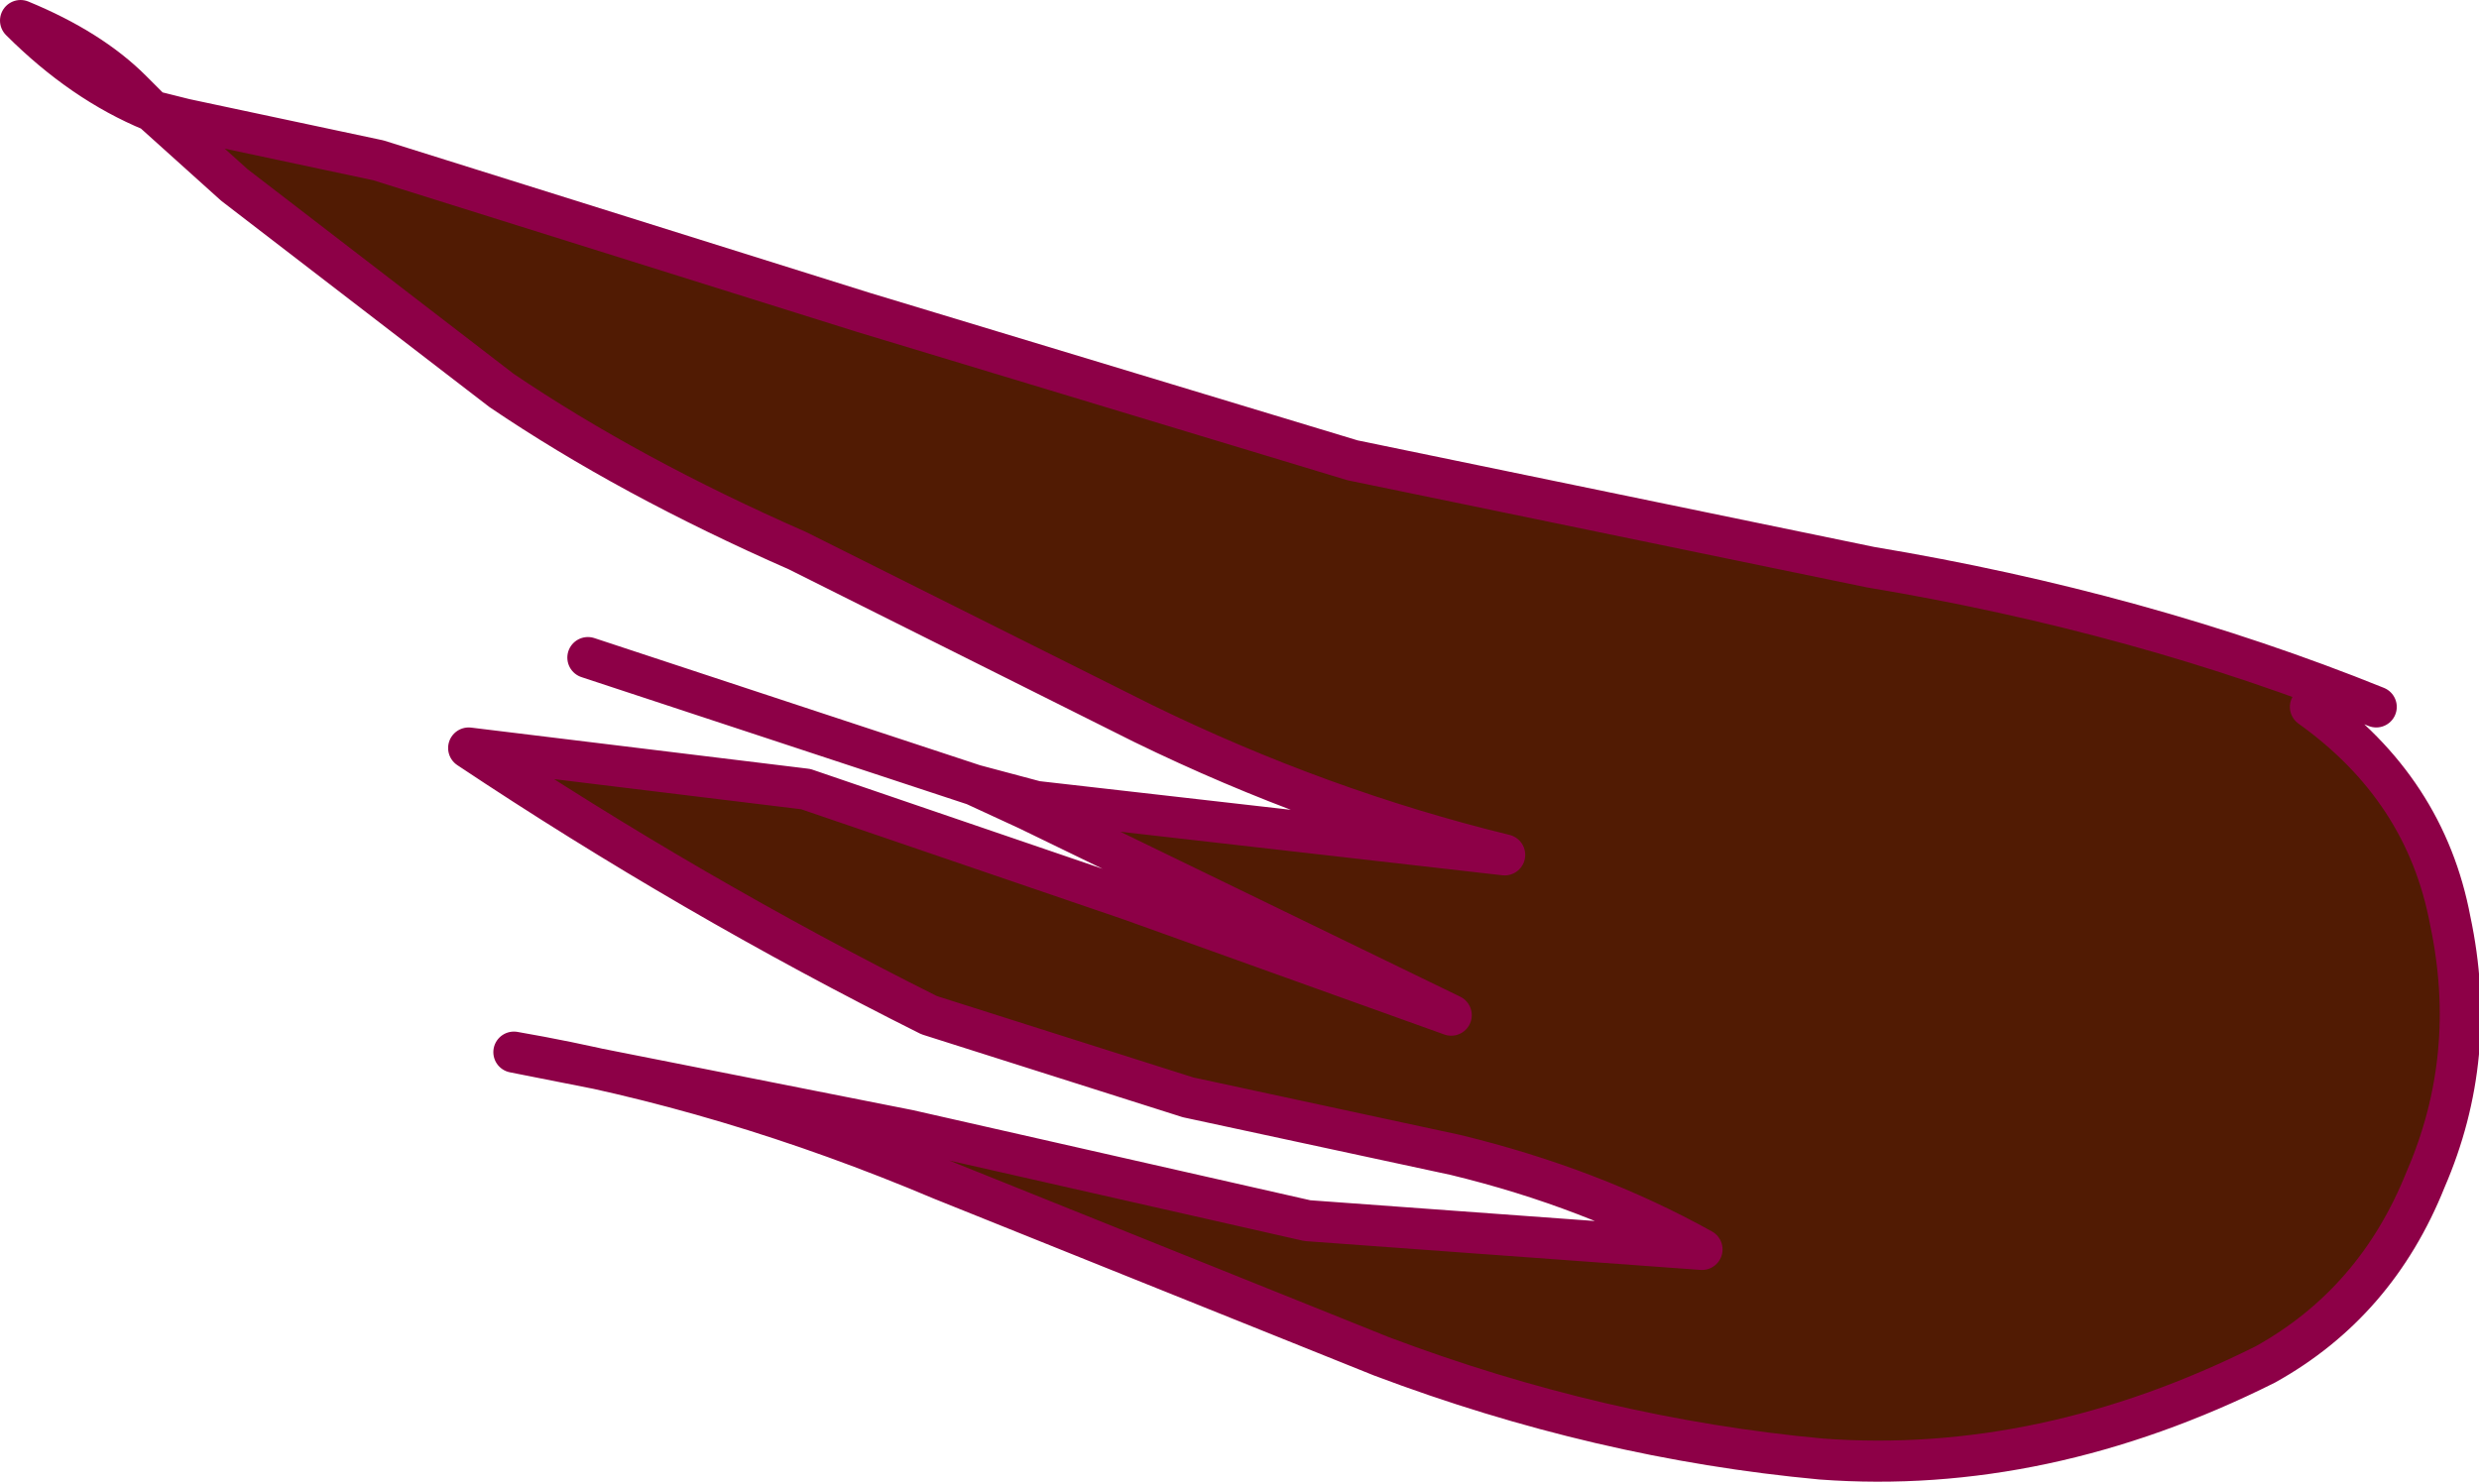
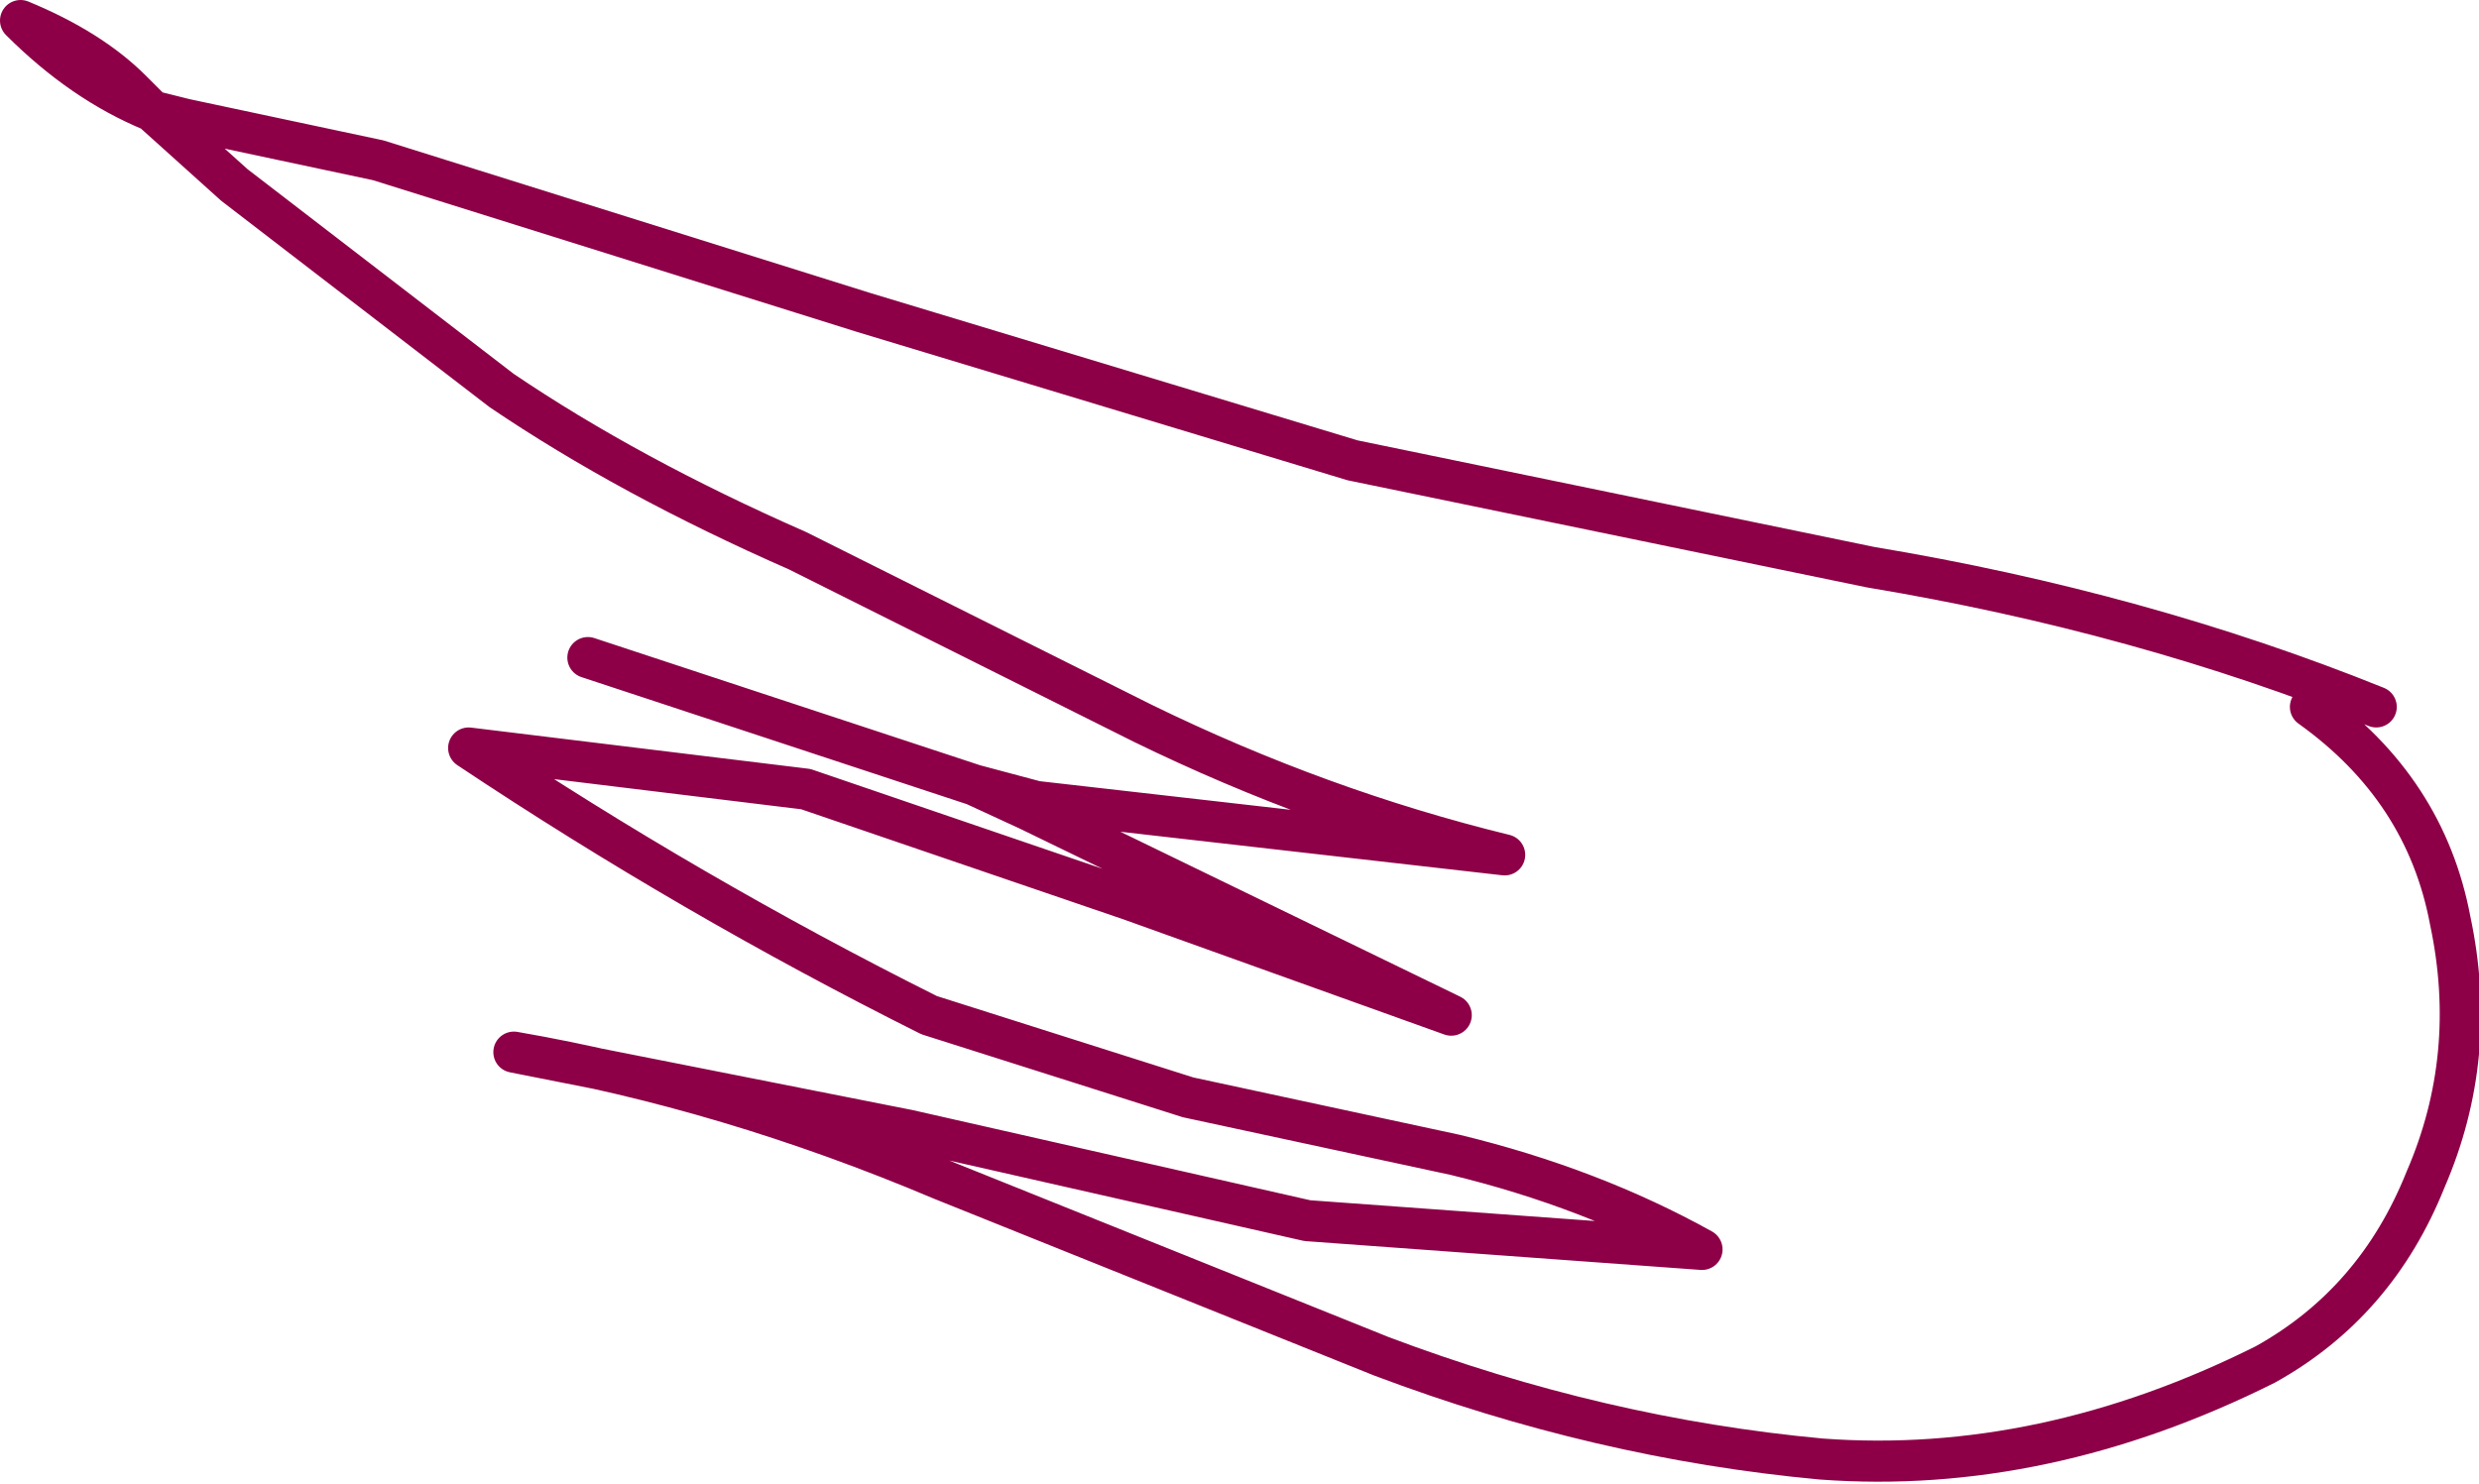
<svg xmlns="http://www.w3.org/2000/svg" height="18.05px" width="30.15px">
  <g transform="matrix(1.0, 0.0, 0.0, 1.0, 0.0, 0.0)">
-     <path d="M28.1 8.6 Q29.5 9.6 29.8 11.2 30.15 12.85 29.5 14.35 28.9 15.85 27.55 16.6 24.85 17.95 22.15 17.75 19.45 17.5 16.8 16.5 L11.45 14.35 Q8.85 13.25 6.25 12.8 L11.05 13.75 15.9 14.85 20.7 15.2 Q19.35 14.45 17.7 14.05 L14.45 13.35 11.3 12.35 Q8.4 10.9 5.7 9.1 L9.8 9.6 13.75 10.95 17.65 12.35 12.5 9.85 11.85 9.55 12.6 9.75 18.3 10.4 Q16.05 9.85 13.9 8.8 L9.7 6.7 Q7.65 5.8 6.1 4.75 L2.85 2.25 1.85 1.35 2.25 1.45 4.6 1.95 10.5 3.8 16.45 5.6 22.75 6.9 Q26.05 7.45 28.9 8.6 L28.1 8.6 M1.85 1.35 Q1.0 1.0 0.25 0.25 1.1 0.6 1.6 1.1 L1.85 1.35" fill="#511b03" fill-rule="evenodd" stroke="none" />
    <path d="M28.9 8.6 Q26.05 7.45 22.75 6.9 L16.45 5.6 10.5 3.8 4.6 1.95 2.25 1.45 1.85 1.35 2.85 2.25 6.1 4.75 Q7.65 5.8 9.7 6.7 L13.9 8.8 Q16.05 9.85 18.3 10.4 L12.6 9.75 11.85 9.55 12.5 9.85 17.65 12.35 13.75 10.95 9.8 9.6 5.7 9.1 Q8.4 10.9 11.3 12.35 L14.45 13.35 17.7 14.05 Q19.35 14.45 20.7 15.2 L15.9 14.85 11.05 13.75 6.25 12.8 Q8.85 13.25 11.45 14.35 L16.8 16.5 Q19.45 17.5 22.15 17.75 24.85 17.95 27.55 16.6 28.9 15.85 29.5 14.35 30.15 12.85 29.8 11.2 29.5 9.6 28.1 8.6 M1.85 1.35 Q1.0 1.0 0.25 0.25 1.1 0.6 1.6 1.1 L1.85 1.35 M11.85 9.55 L7.15 8.0" fill="none" stroke="#8d0047" stroke-linecap="round" stroke-linejoin="round" stroke-width="0.5" />
  </g>
</svg>